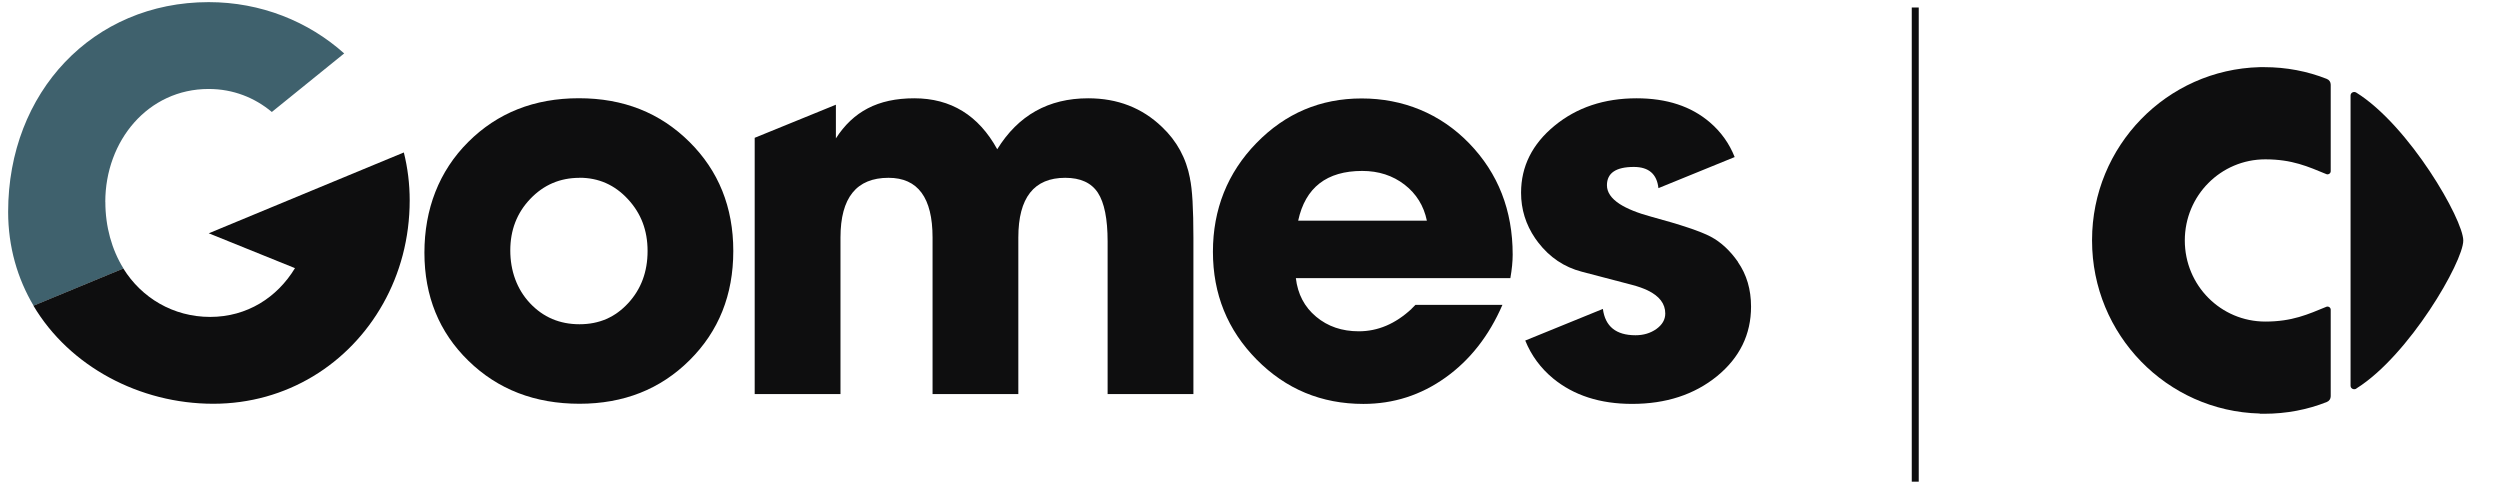
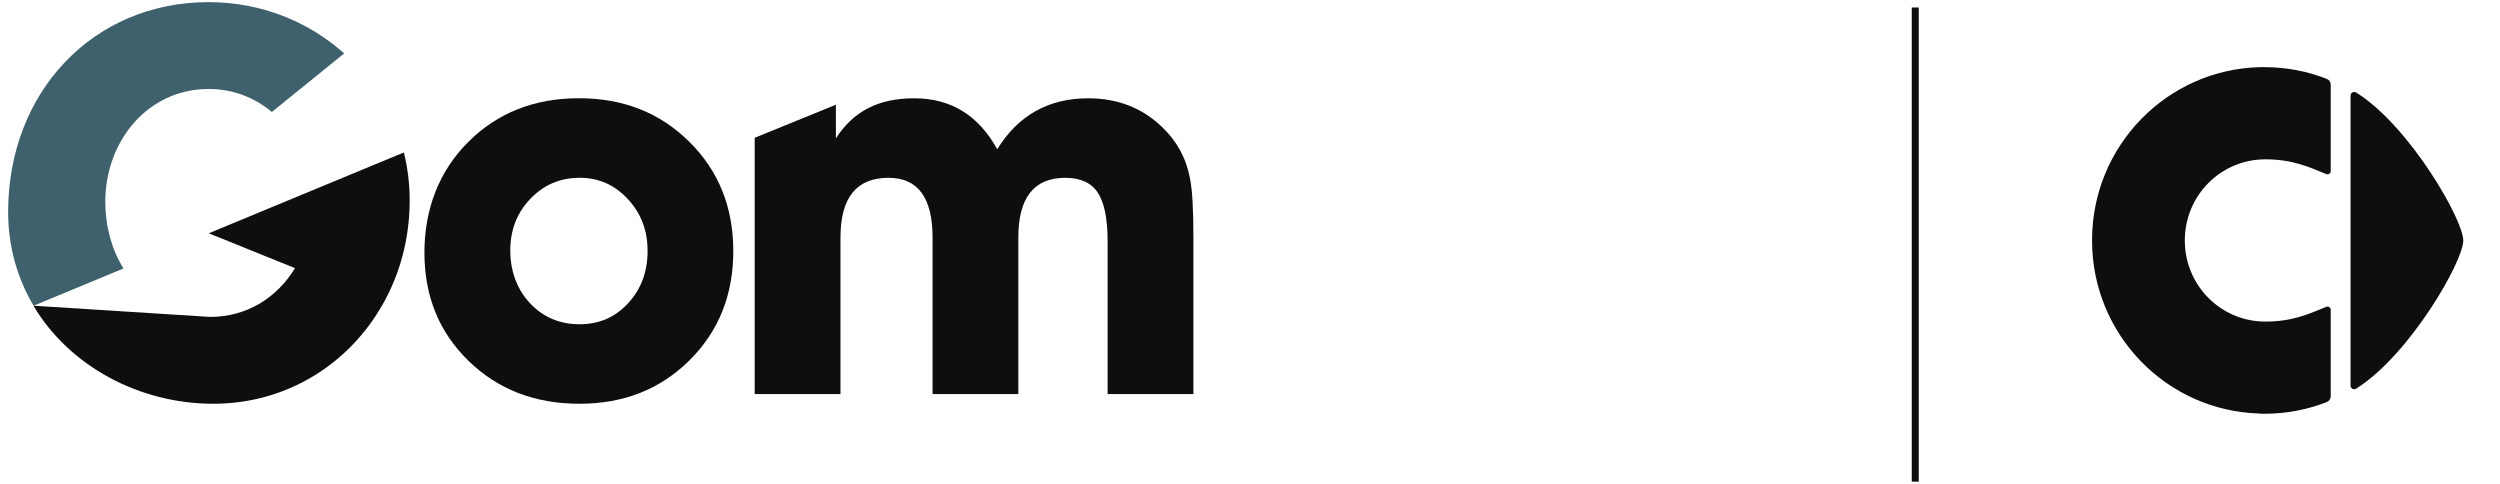
<svg xmlns="http://www.w3.org/2000/svg" width="129" height="25" viewBox="0 0 129 25" fill="none">
  <path d="M98.827 0.387V24.854" stroke="#0E0E0F" stroke-width="0.36" />
  <g clip-path="url(#clip0_53_1422)">
    <path d="M121.591 20.044C124.314 18.339 127.105 13.502 127.105 12.413C127.105 11.324 124.314 6.484 121.591 4.782C121.464 4.696 121.289 4.776 121.289 4.929V12.416V19.903C121.289 20.056 121.464 20.133 121.591 20.05V20.044Z" fill="#0E0E0F" />
    <path d="M116.607 21.35C116.683 21.35 116.76 21.35 116.836 21.35C117.974 21.35 119.064 21.14 120.061 20.744C120.192 20.693 120.265 20.578 120.265 20.447V15.983C120.265 15.859 120.138 15.795 120.049 15.827C119.089 16.22 118.282 16.593 116.89 16.593C114.595 16.593 112.736 14.729 112.736 12.408C112.736 10.086 114.595 8.222 116.89 8.222C118.282 8.222 119.092 8.596 120.049 8.988C120.138 9.02 120.265 8.956 120.265 8.832V4.368C120.265 4.237 120.192 4.123 120.061 4.071C119.064 3.676 117.974 3.465 116.836 3.465C116.76 3.465 116.683 3.465 116.607 3.465C111.805 3.586 107.95 7.536 107.95 12.389C107.95 12.392 107.95 12.398 107.95 12.401C107.95 12.404 107.95 12.411 107.95 12.414C107.95 17.267 111.805 21.216 116.607 21.338V21.35Z" fill="#0E0E0F" />
  </g>
  <path d="M29.902 20.834C27.6 20.834 25.691 20.097 24.173 18.619C22.659 17.145 21.9 15.282 21.9 13.038C21.9 10.794 22.652 8.831 24.159 7.328C25.666 5.824 27.568 5.069 29.869 5.069C32.171 5.069 34.051 5.817 35.566 7.313C37.079 8.809 37.838 10.69 37.838 12.952C37.838 15.214 37.087 17.095 35.58 18.59C34.073 20.087 32.182 20.834 29.898 20.834H29.902ZM29.902 9.176C28.898 9.176 28.053 9.539 27.363 10.262C26.672 10.985 26.331 11.873 26.331 12.923C26.331 13.973 26.669 14.922 27.348 15.645C28.028 16.368 28.877 16.731 29.902 16.731C30.927 16.731 31.743 16.368 32.412 15.645C33.081 14.922 33.415 14.024 33.415 12.952C33.415 11.88 33.077 11.006 32.397 10.273C31.718 9.539 30.887 9.172 29.902 9.172V9.176Z" fill="#0E0E0F" />
  <path d="M61.404 9.204C61.206 8.161 60.727 7.277 59.958 6.55C58.933 5.565 57.664 5.072 56.15 5.072C54.103 5.072 52.539 5.95 51.457 7.701C50.493 5.95 49.065 5.072 47.177 5.072C45.289 5.072 44.02 5.763 43.132 7.14V5.403L38.942 7.111V20.334H43.369V12.254C43.369 10.2 44.196 9.175 45.847 9.175C47.364 9.175 48.12 10.204 48.12 12.254V20.334H52.546V12.254C52.546 10.2 53.355 9.175 54.967 9.175C55.754 9.175 56.315 9.434 56.65 9.945C56.984 10.456 57.153 11.293 57.153 12.462V20.334H61.58V12.275C61.58 10.779 61.522 9.754 61.4 9.204H61.404Z" fill="#0E0E0F" />
-   <path d="M72.832 15.937L73.037 15.732H77.525C76.835 17.325 75.856 18.576 74.587 19.482C73.318 20.389 71.904 20.842 70.351 20.842C68.186 20.842 66.352 20.079 64.845 18.555C63.339 17.03 62.587 15.174 62.587 12.991C62.587 10.809 63.335 8.917 64.831 7.382C66.327 5.846 68.136 5.08 70.261 5.08C72.386 5.08 74.314 5.853 75.81 7.396C77.306 8.942 78.054 10.855 78.054 13.139C78.054 13.495 78.014 13.898 77.935 14.351H66.866C66.963 15.178 67.312 15.843 67.913 16.343C68.513 16.846 69.247 17.095 70.114 17.095C71.099 17.095 72.001 16.71 72.829 15.944L72.832 15.937ZM66.985 11.388H73.627C73.469 10.622 73.084 9.999 72.476 9.528C71.865 9.057 71.138 8.82 70.29 8.82C68.459 8.82 67.355 9.676 66.985 11.388Z" fill="#0E0E0F" />
-   <path d="M89.678 13.512C89.265 12.922 88.797 12.491 88.276 12.214C87.754 11.937 86.73 11.595 85.205 11.182C84.496 10.991 83.95 10.768 83.572 10.524C83.137 10.24 82.918 9.916 82.918 9.56C82.918 8.931 83.378 8.614 84.306 8.614C85.072 8.614 85.496 8.978 85.575 9.708L89.509 8.104C89.229 7.399 88.801 6.802 88.229 6.313C87.265 5.486 86.007 5.072 84.45 5.072C82.777 5.072 81.364 5.543 80.213 6.489C79.063 7.435 78.487 8.586 78.487 9.945C78.487 10.804 78.732 11.588 79.217 12.3C79.264 12.372 79.318 12.444 79.372 12.512C79.962 13.278 80.71 13.782 81.616 14.019L84.212 14.699C84.529 14.782 84.802 14.879 85.032 14.99C85.629 15.281 85.928 15.677 85.928 16.177C85.928 16.493 85.773 16.756 85.471 16.975C85.165 17.191 84.806 17.299 84.392 17.299C83.389 17.299 82.828 16.846 82.709 15.94L78.703 17.572C79.016 18.342 79.494 18.993 80.141 19.528C81.206 20.402 82.562 20.841 84.216 20.841C85.967 20.841 87.427 20.363 88.6 19.41C89.768 18.453 90.354 17.259 90.354 15.821C90.354 14.936 90.128 14.17 89.675 13.519L89.678 13.512Z" fill="#0E0E0F" />
  <path d="M5.433 10.42C5.433 7.263 7.637 4.591 10.766 4.591C12.035 4.591 13.146 5.041 14.027 5.778L17.76 2.757C15.915 1.106 13.463 0.11 10.769 0.11C4.796 0.11 0.42 4.753 0.42 10.931C0.42 12.747 0.905 14.38 1.732 15.775L6.371 13.854C5.771 12.887 5.436 11.7 5.436 10.417L5.433 10.42Z" fill="#3F616D" />
-   <path d="M20.841 7.866L16.091 9.833L10.772 12.038L15.221 13.836C14.304 15.35 12.75 16.353 10.844 16.353C8.938 16.353 7.302 15.368 6.364 13.854L1.725 15.774C3.591 18.917 7.216 20.834 11.002 20.834C14.789 20.834 18.015 18.788 19.766 15.673C20.64 14.12 21.14 12.304 21.14 10.337C21.14 9.481 21.035 8.657 20.838 7.866H20.841Z" fill="#0E0E0F" />
+   <path d="M20.841 7.866L16.091 9.833L10.772 12.038L15.221 13.836C14.304 15.35 12.75 16.353 10.844 16.353L1.725 15.774C3.591 18.917 7.216 20.834 11.002 20.834C14.789 20.834 18.015 18.788 19.766 15.673C20.64 14.12 21.14 12.304 21.14 10.337C21.14 9.481 21.035 8.657 20.838 7.866H20.841Z" fill="#0E0E0F" />
  <defs>
    <clipPath id="clip0_53_1422">
      <rect width="23.107" height="23.107" fill="white" transform="translate(105.313 0.854)" />
    </clipPath>
  </defs>
</svg>